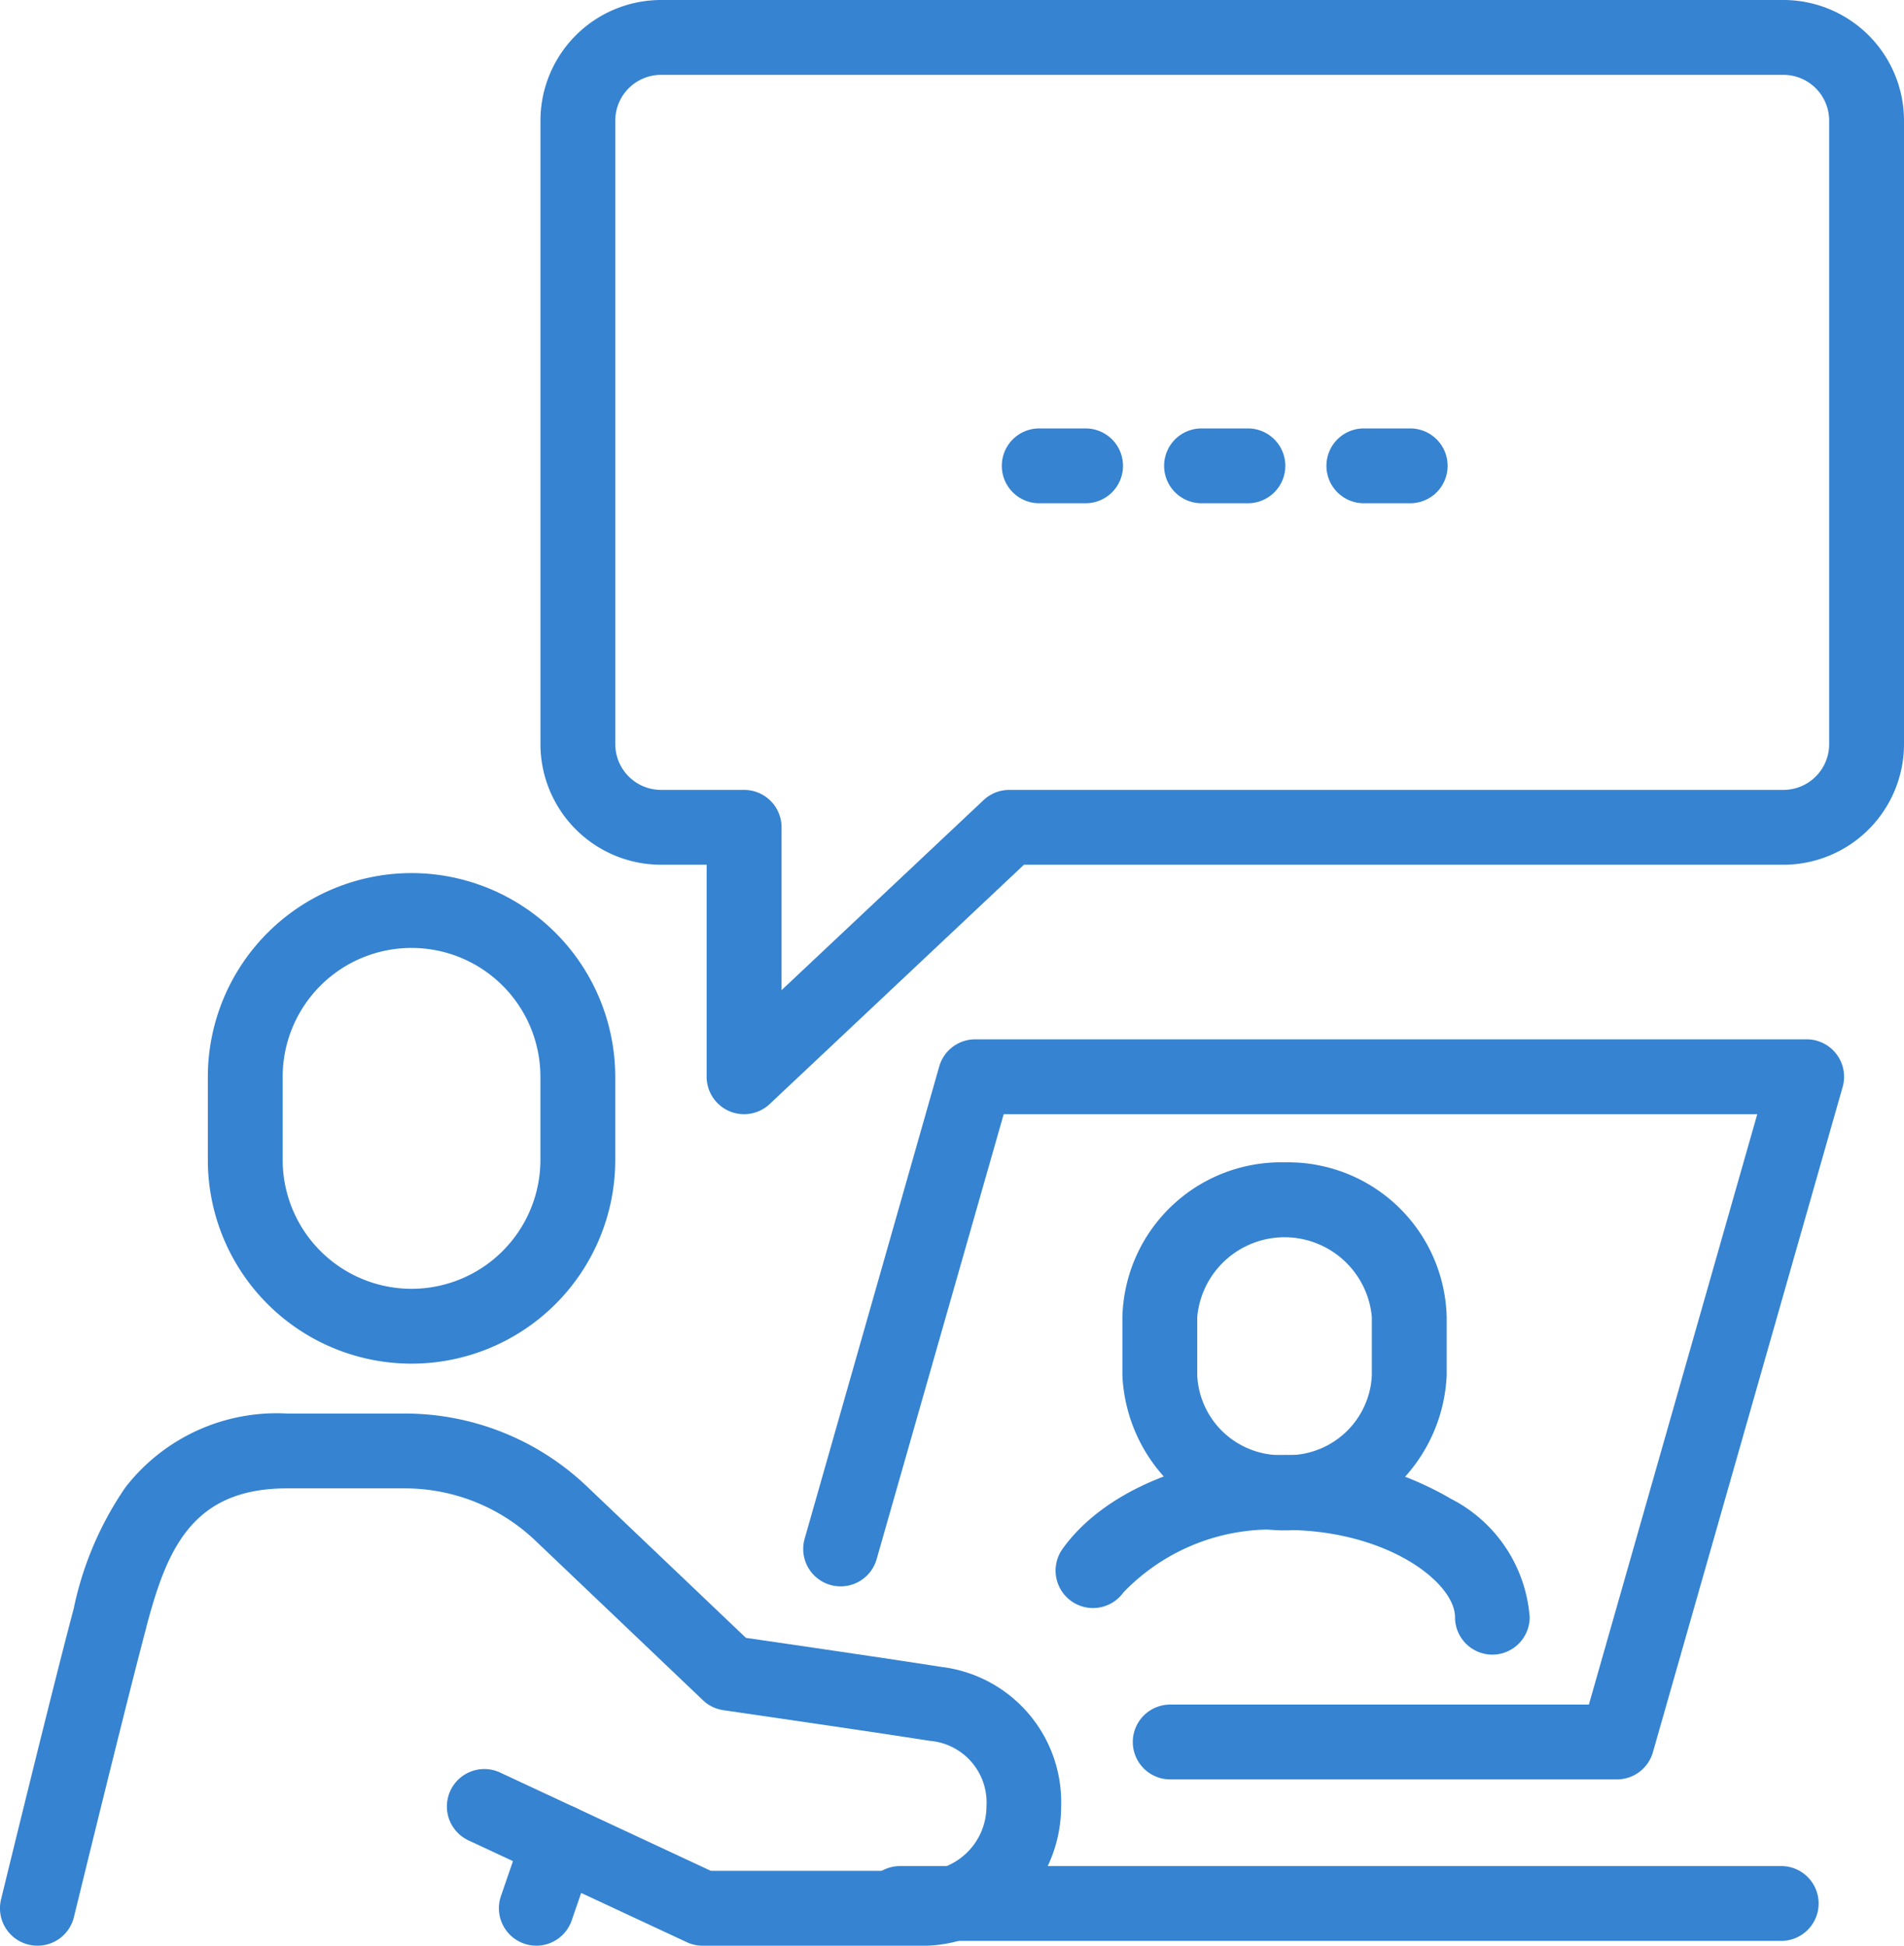
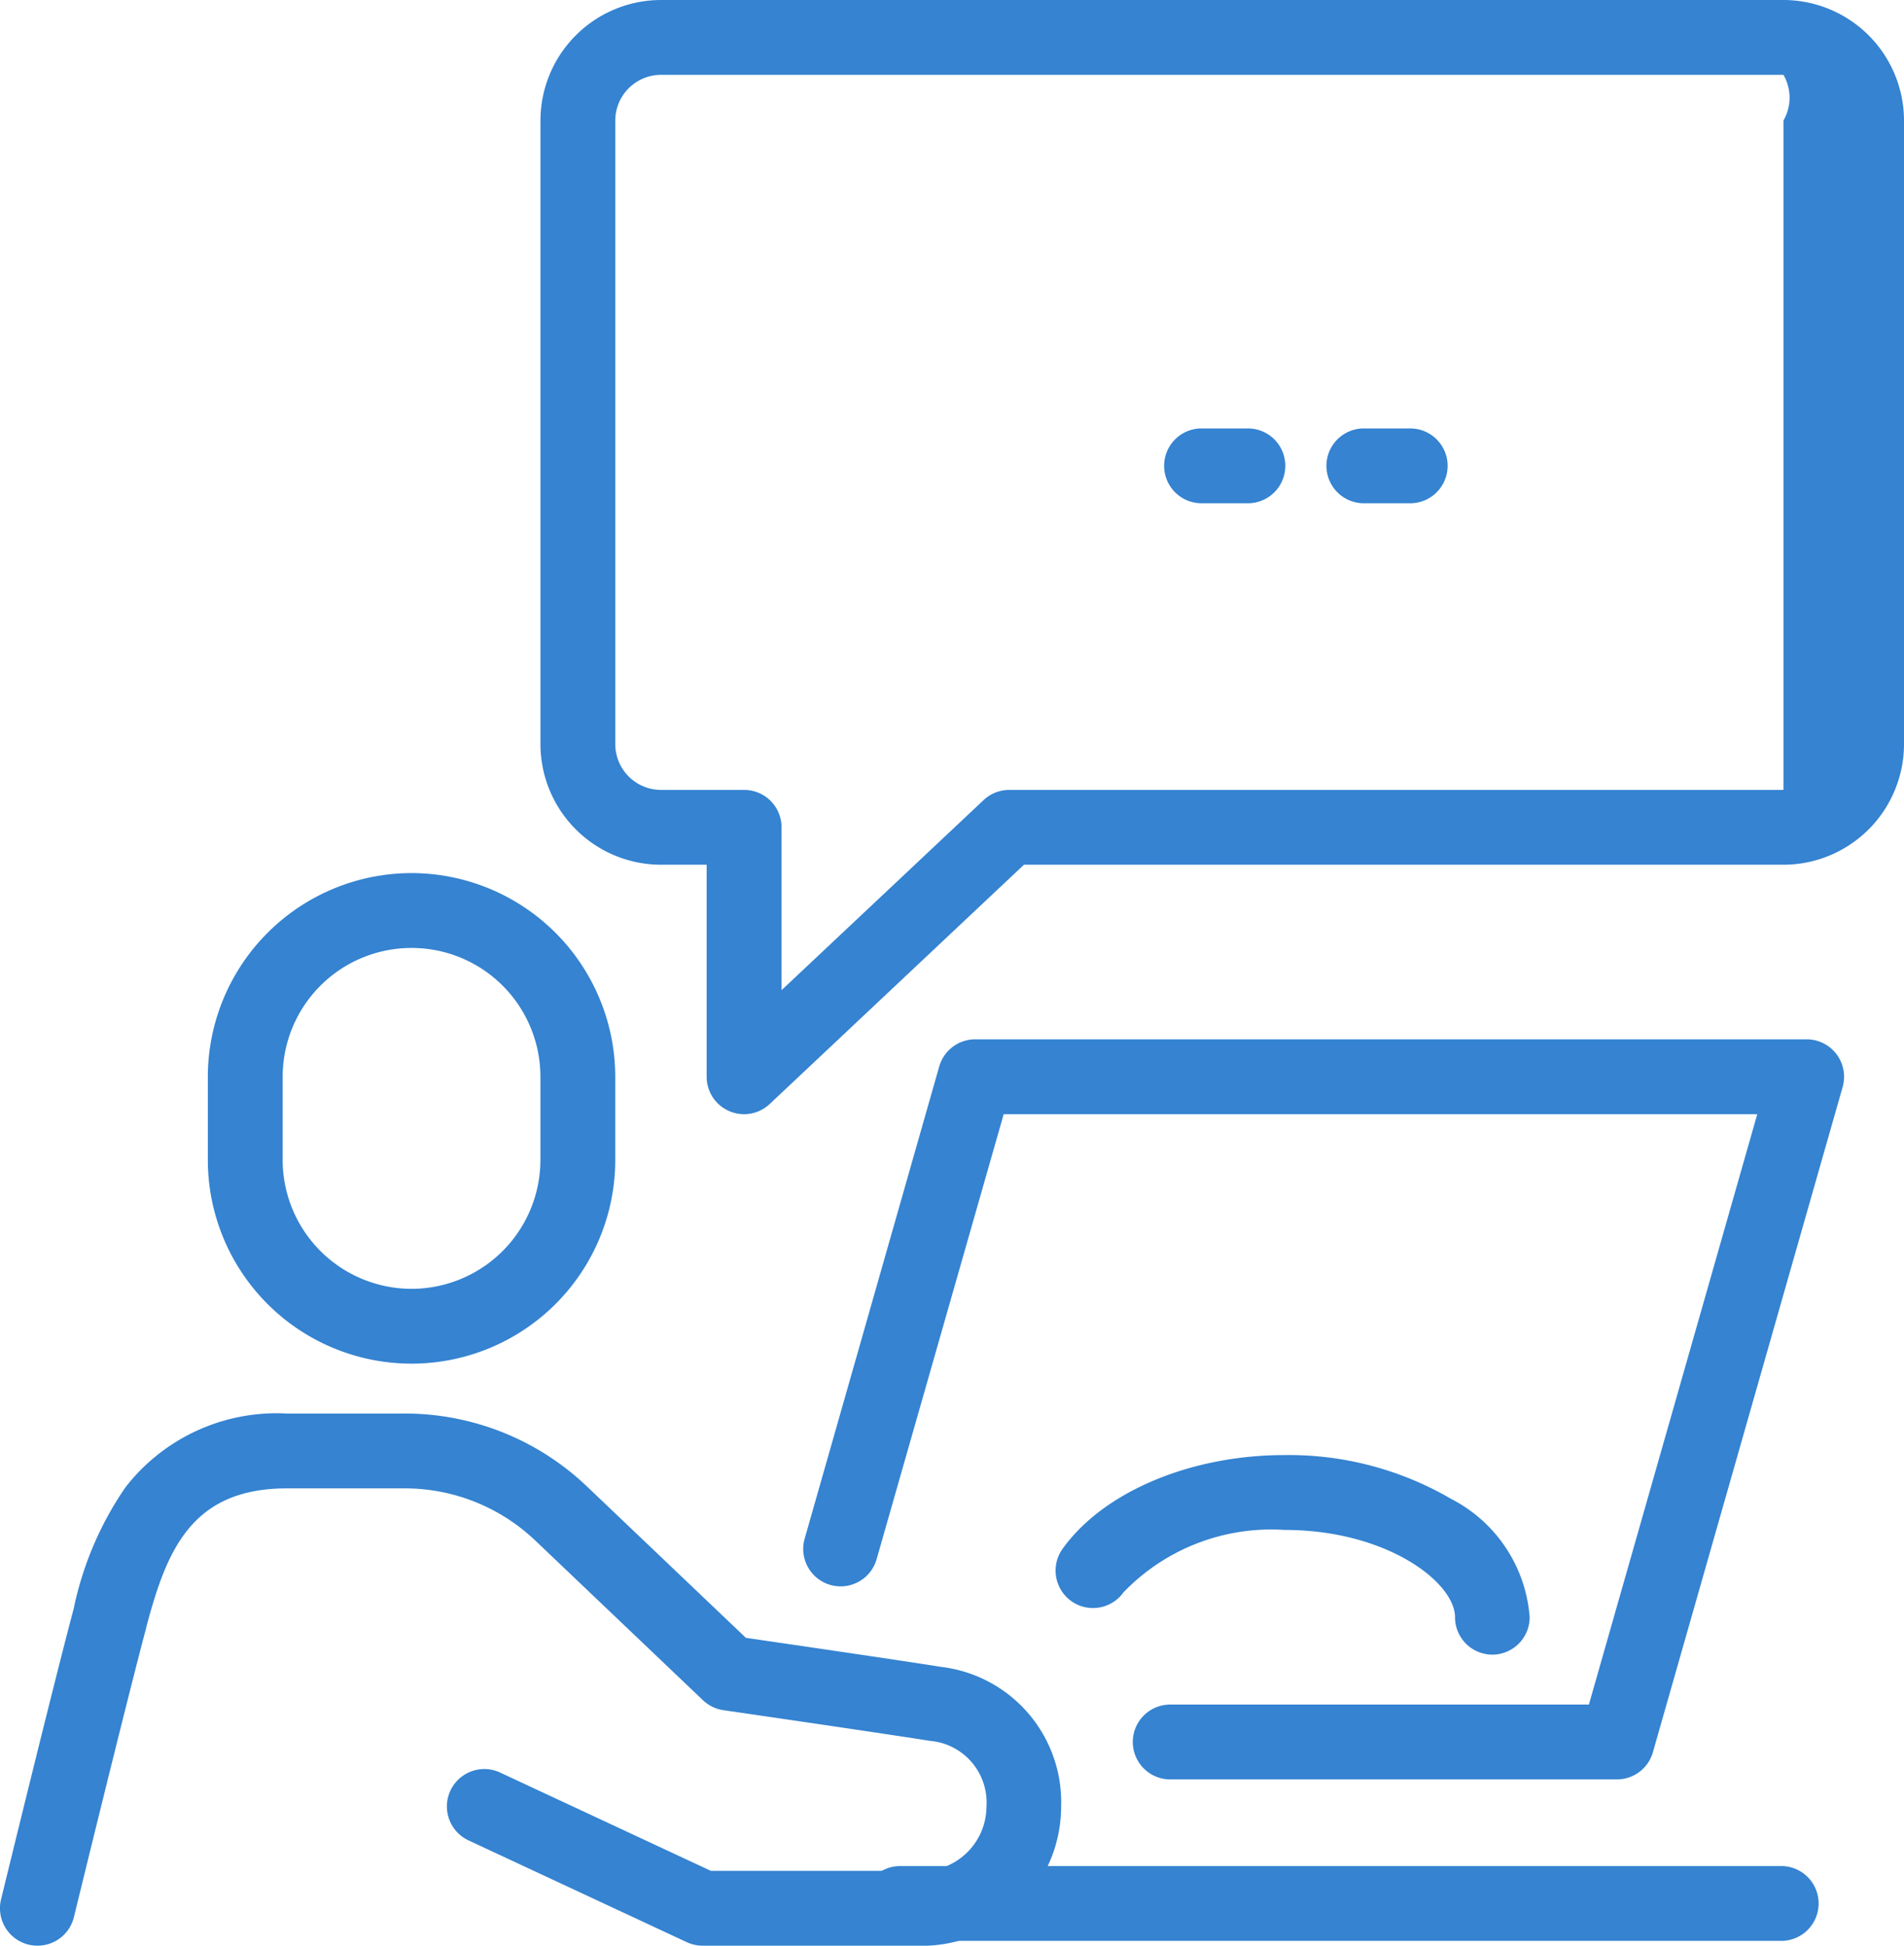
<svg xmlns="http://www.w3.org/2000/svg" width="50.889" height="52.001" viewBox="0 0 50.889 52.001">
  <defs>
    <style>.a{fill:#3583d1;}</style>
  </defs>
  <g transform="translate(-981.093 -487.284)">
    <path class="a" d="M8,293.222a1,1,0,0,1-.972-1.237c.058-.236,1.415-5.8,1.95-7.8l0-.01a8.909,8.909,0,0,1,1.373-3.2A5.111,5.111,0,0,1,14.667,279h3.142a7.052,7.052,0,0,1,4.884,1.954l4.243,4.041c.989.144,4.028.587,5.225.777a3.639,3.639,0,0,1,3.2,3.73,3.726,3.726,0,0,1-3.893,3.72H25.778a1,1,0,0,1-.423-.094l-5.833-2.72a1,1,0,0,1,.845-1.813L26,291.222h5.473a1.734,1.734,0,0,0,1.893-1.72,1.654,1.654,0,0,0-1.518-1.755c-1.419-.225-5.473-.813-5.514-.819a1,1,0,0,1-.546-.266L21.313,282.4a5.061,5.061,0,0,0-3.5-1.4H14.667c-2.559,0-3.214,1.672-3.753,3.693l0,.01c-.529,1.98-1.925,7.7-1.939,7.757A1,1,0,0,1,8,293.222Z" transform="translate(974.093 246.062)" />
-     <path class="a" d="M0,2.786a1,1,0,0,1-.325-.055,1,1,0,0,1-.62-1.271L-.331-.325A1,1,0,0,1,.94-.946,1,1,0,0,1,1.56.325L.946,2.111A1,1,0,0,1,0,2.786Z" transform="translate(995.427 536.498)" />
    <path class="a" d="M52.444,175a5.451,5.451,0,0,1,5.444,5.444v2.222a5.444,5.444,0,1,1-10.889,0v-2.222A5.451,5.451,0,0,1,52.444,175Zm0,11.111a3.448,3.448,0,0,0,3.444-3.444v-2.222a3.444,3.444,0,1,0-6.889,0v2.222A3.448,3.448,0,0,0,52.444,186.111Z" transform="translate(939.649 335.618)" />
    <path class="a" d="M23.549,1H0A1,1,0,0,1-1,0,1,1,0,0,1,0-1H23.549a1,1,0,0,1,1,1A1,1,0,0,1,23.549,1Z" transform="translate(1005.151 538.156)" />
-     <path class="a" d="M227.333,230.666a4.24,4.24,0,0,1,4.333,4.13v1.565a4.338,4.338,0,0,1-8.667,0V234.8A4.24,4.24,0,0,1,227.333,230.666Zm0,7.824a2.241,2.241,0,0,0,2.333-2.13V234.8a2.343,2.343,0,0,0-4.667,0v1.565A2.241,2.241,0,0,0,227.333,238.49Z" transform="translate(788.093 287.683)" />
    <path class="a" d="M221.818,292.333a1,1,0,0,1-1-1c0-.929-1.817-2.333-4.556-2.333a5.477,5.477,0,0,0-4.306,1.669,1,1,0,1,1-1.627-1.164c1.089-1.522,3.417-2.506,5.932-2.506a8.6,8.6,0,0,1,4.452,1.171,3.879,3.879,0,0,1,2.1,3.163A1,1,0,0,1,221.818,292.333Z" transform="translate(799.164 239.173)" />
    <path class="a" d="M183.323,226.778H171.378a1,1,0,0,1,0-2h11.19l4.5-15.778H166.927l-3.4,11.906a1,1,0,0,1-1.923-.549l3.6-12.632a1,1,0,0,1,.962-.726h22.222a1,1,0,0,1,.962,1.274l-5.071,17.778A1,1,0,0,1,183.323,226.778Z" transform="translate(840.992 308.062)" />
-     <path class="a" d="M114.222,7h30a3.226,3.226,0,0,1,3.222,3.222V26.889a3.226,3.226,0,0,1-3.222,3.222h-20.3l-6.795,6.395a1,1,0,0,1-1.685-.728V30.111h-1.222A3.226,3.226,0,0,1,111,26.889V10.222A3.226,3.226,0,0,1,114.222,7Zm30,21.111a1.224,1.224,0,0,0,1.222-1.222V10.222A1.224,1.224,0,0,0,144.222,9h-30A1.224,1.224,0,0,0,113,10.222V26.889a1.224,1.224,0,0,0,1.222,1.222h2.222a1,1,0,0,1,1,1v4.352l5.4-5.08a1,1,0,0,1,.685-.272Z" transform="translate(884.538 480.284)" />
-     <path class="a" d="M1.239,1H0A1,1,0,0,1-1,0,1,1,0,0,1,0-1H1.239a1,1,0,0,1,1,1A1,1,0,0,1,1.239,1Z" transform="translate(1008.869 499.734)" />
+     <path class="a" d="M114.222,7h30a3.226,3.226,0,0,1,3.222,3.222V26.889a3.226,3.226,0,0,1-3.222,3.222h-20.3l-6.795,6.395a1,1,0,0,1-1.685-.728V30.111h-1.222A3.226,3.226,0,0,1,111,26.889V10.222A3.226,3.226,0,0,1,114.222,7Zm30,21.111V10.222A1.224,1.224,0,0,0,144.222,9h-30A1.224,1.224,0,0,0,113,10.222V26.889a1.224,1.224,0,0,0,1.222,1.222h2.222a1,1,0,0,1,1,1v4.352l5.4-5.08a1,1,0,0,1,.685-.272Z" transform="translate(884.538 480.284)" />
    <path class="a" d="M1.239,1H0A1,1,0,0,1-1,0,1,1,0,0,1,0-1H1.239a1,1,0,0,1,1,1A1,1,0,0,1,1.239,1Z" transform="translate(1013.207 499.734)" />
    <path class="a" d="M1.239,1H0A1,1,0,0,1-1,0,1,1,0,0,1,0-1H1.239a1,1,0,0,1,1,1A1,1,0,0,1,1.239,1Z" transform="translate(1017.545 499.734)" />
  </g>
</svg>